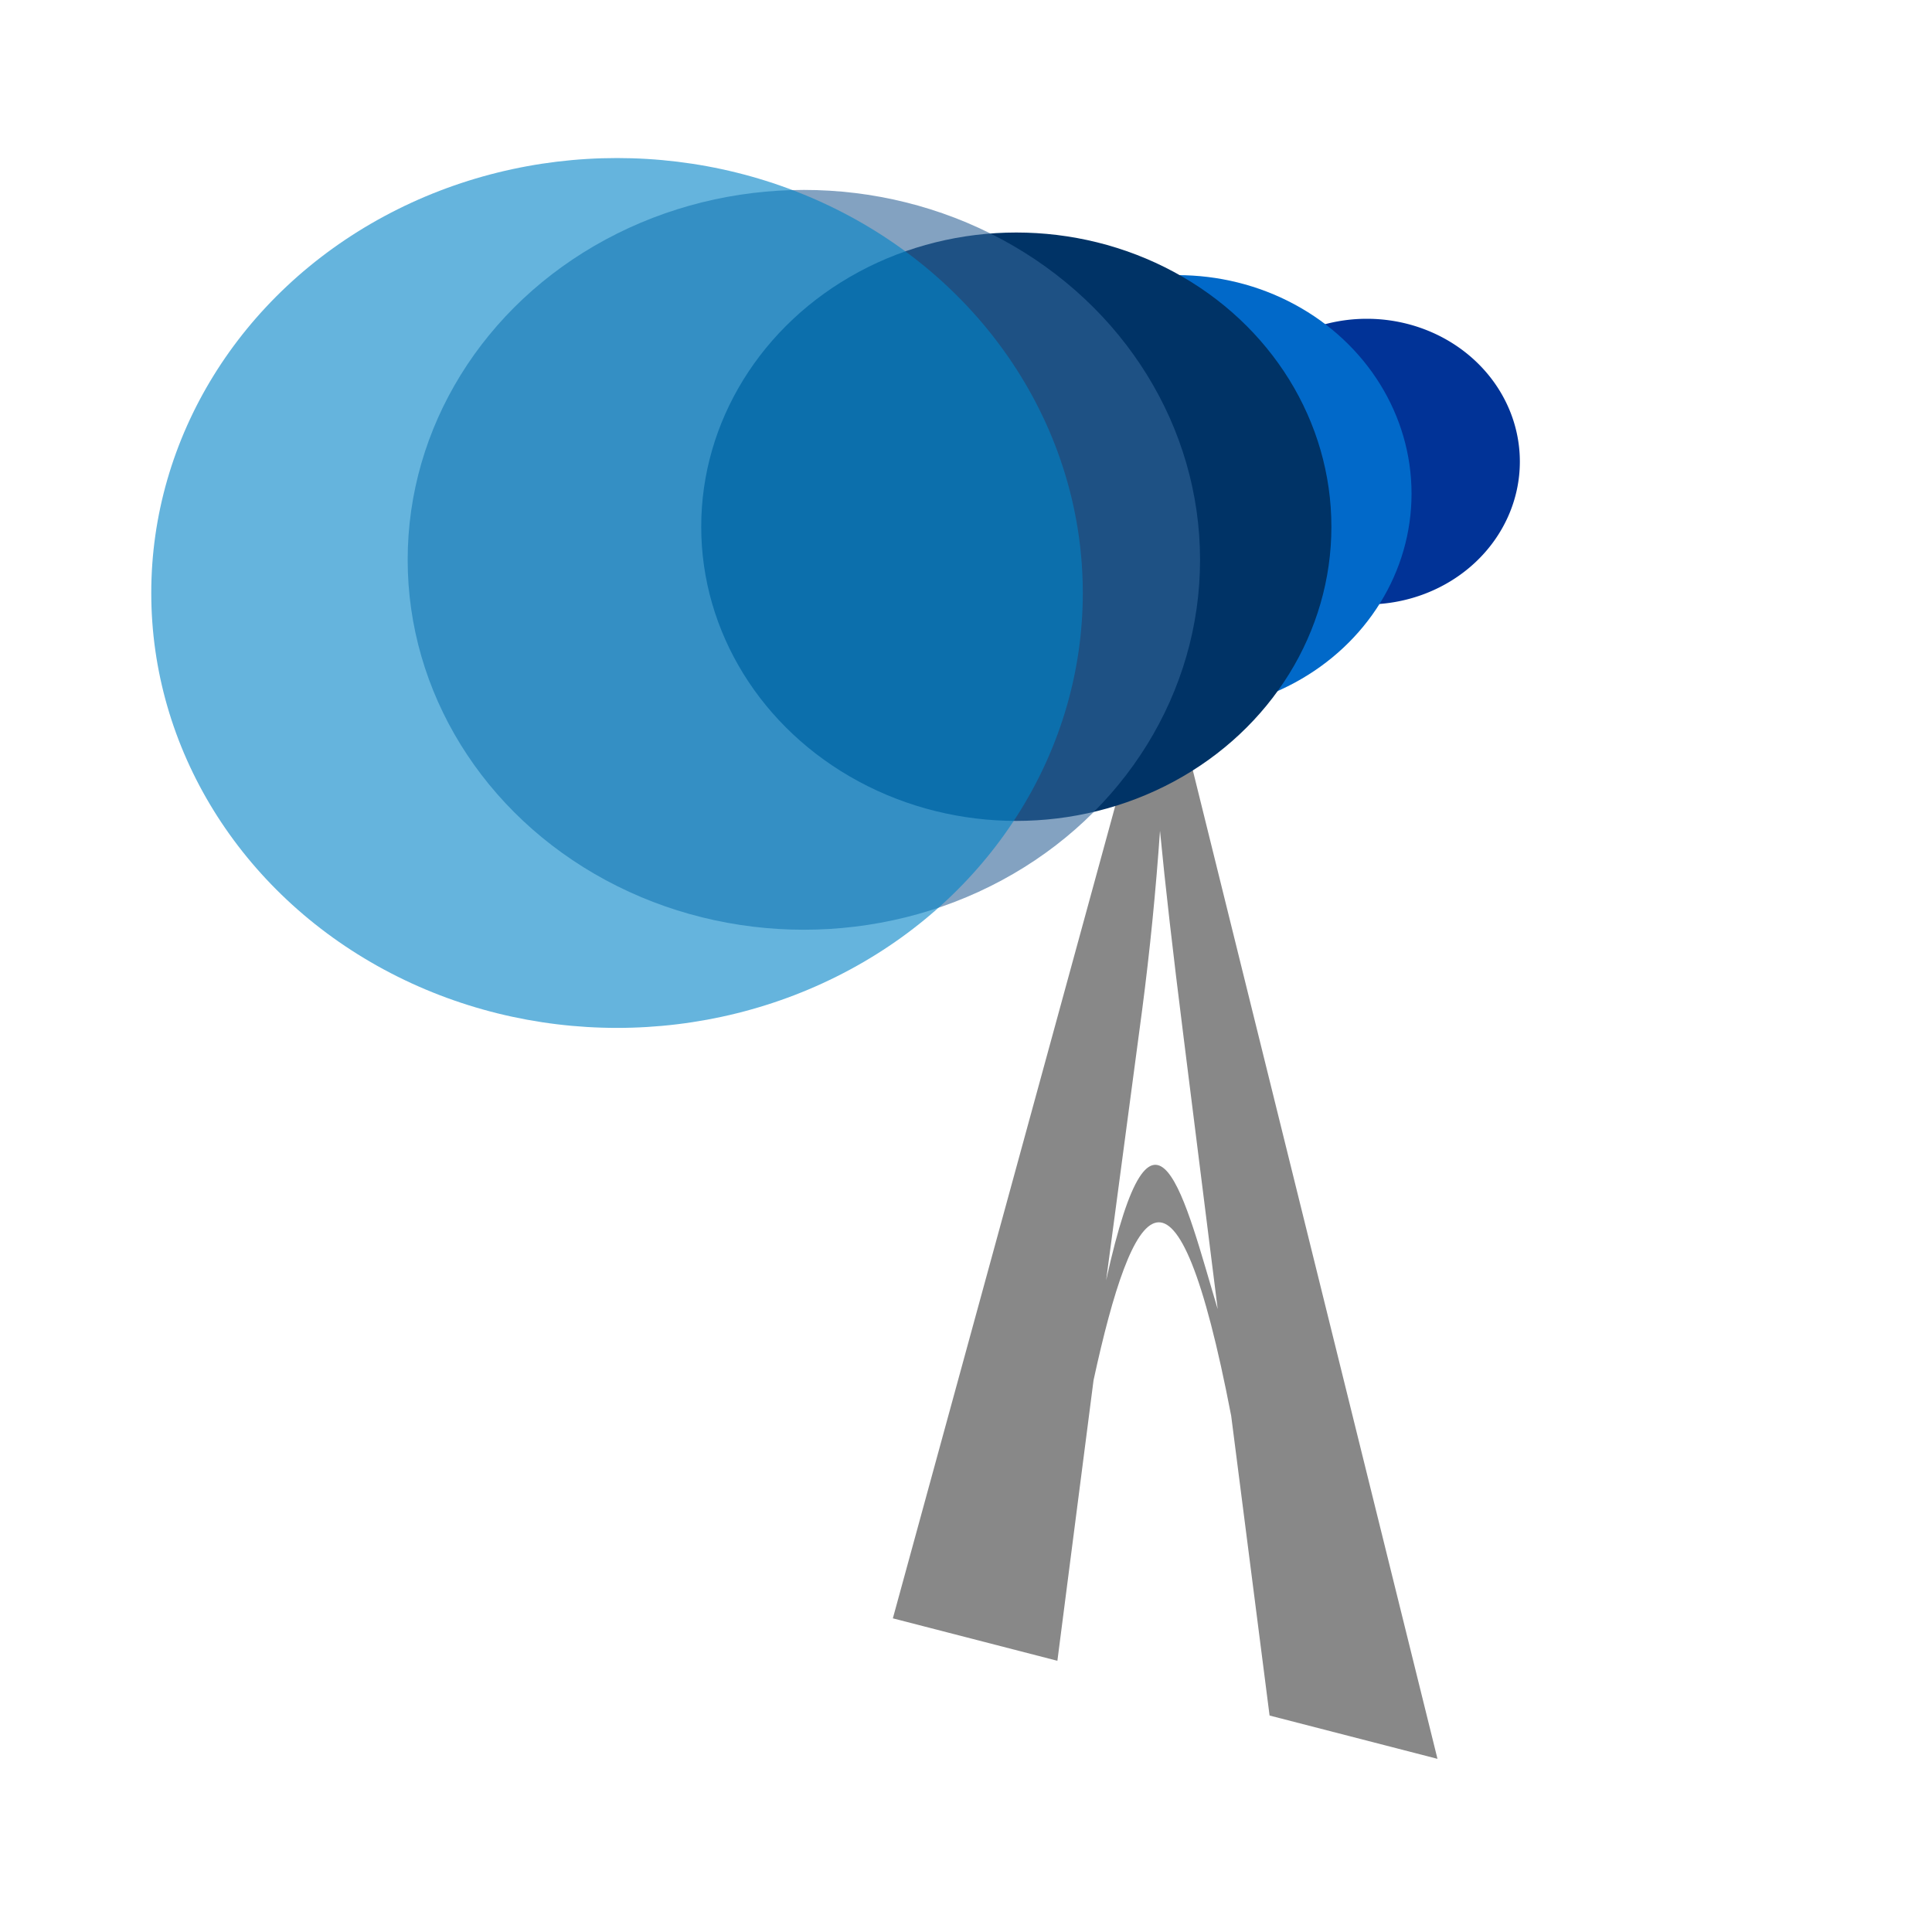
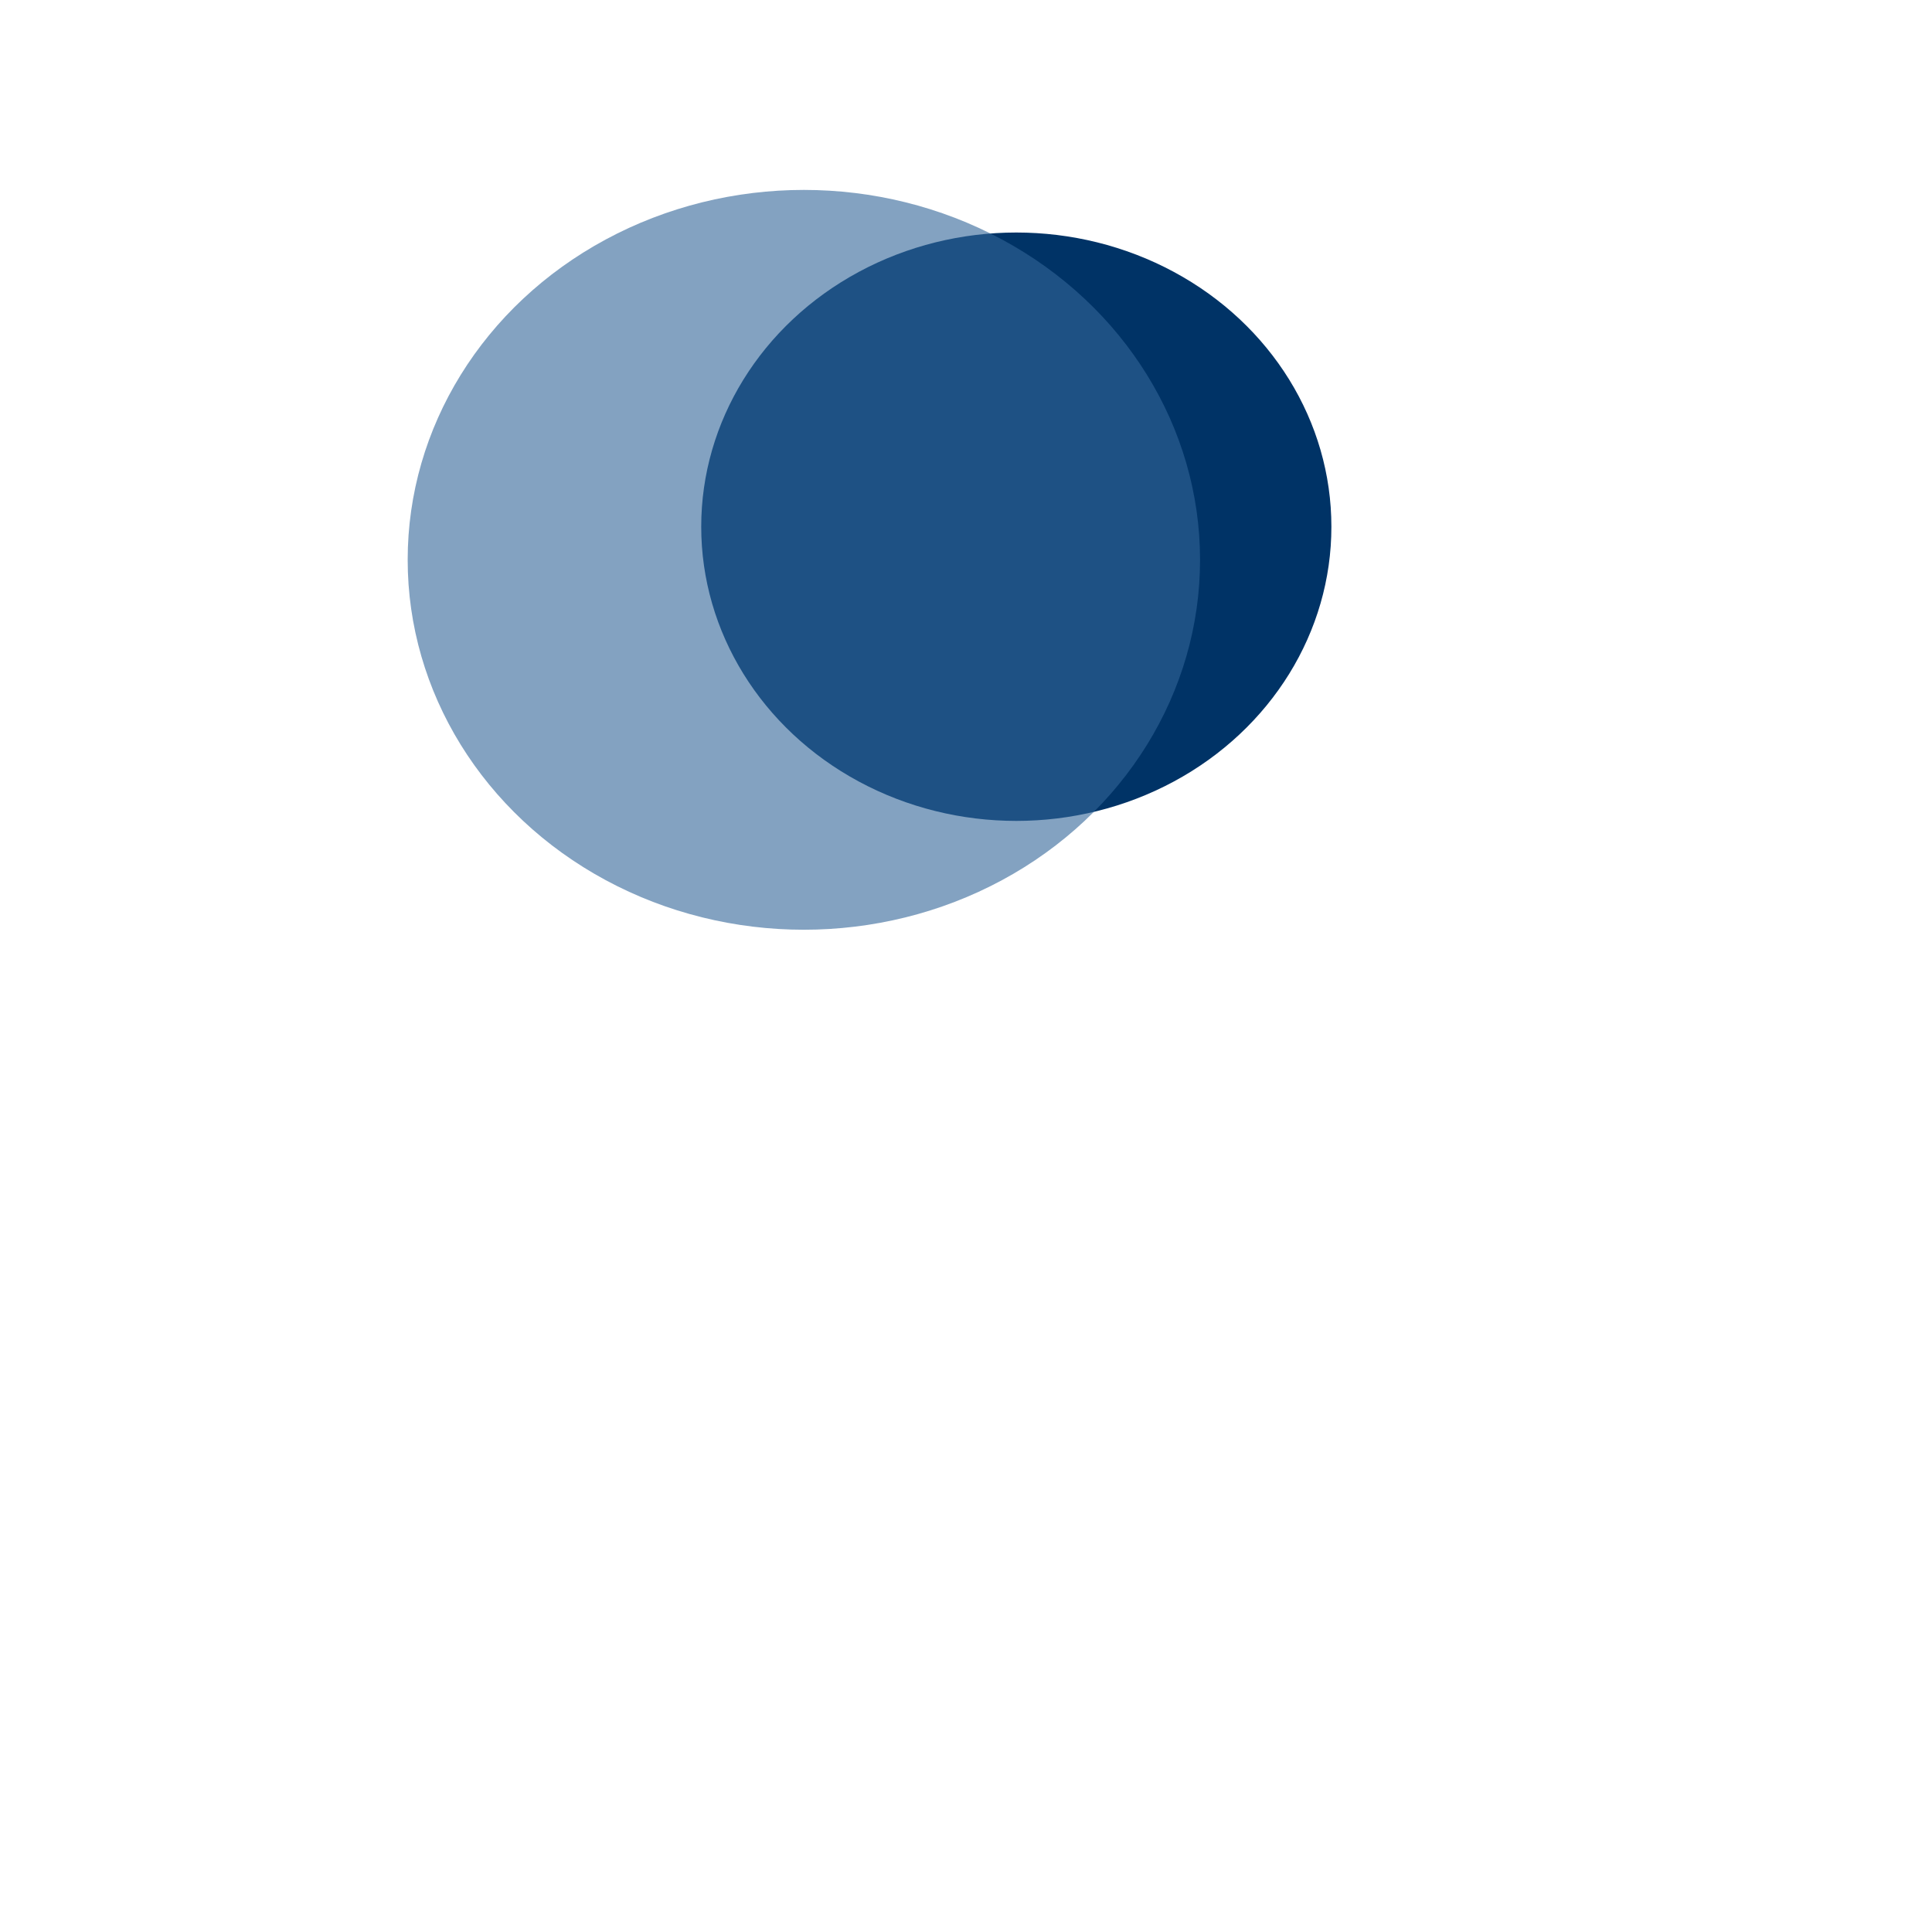
<svg xmlns="http://www.w3.org/2000/svg" xmlns:ns1="http://sodipodi.sourceforge.net/DTD/sodipodi-0.dtd" xmlns:ns2="http://www.inkscape.org/namespaces/inkscape" id="svg3028" ns1:docname="telescope.svg" viewBox="0 0 64 64" version="1.1" ns2:version="0.48.3.1 r9886">
  <title id="title3055">telescope</title>
  <ns1:namedview id="base" bordercolor="#666666" ns2:pageshadow="2" ns2:window-y="-8" pagecolor="#ffffff" ns2:window-height="706" ns2:grid-bbox="true" ns2:window-maximized="1" ns2:zoom="5.5" ns2:window-x="-8" showgrid="true" borderopacity="1.0" ns2:current-layer="layer1" ns2:cx="-24.181818" ns2:cy="28.90909" ns2:window-width="1366" ns2:pageopacity="0.0" ns2:document-units="px" />
  <g id="layer1" ns2:label="Layer 1" ns2:groupmode="layer">
    <g id="text2992" style="fill:#888888" transform="matrix(.345 .089 0 .521 -131.5 -110.29)">
-       <path id="path3001" ns1:nodetypes="ccccccccccccccc" ns2:connector-curvature="0" style="fill:#888888" d="m466.89 234.83 23.495-60.847h4.506l24.293 60.847h-16.122l-3.687-18.428c-5.314-17.345-9.447-12.144-13.216 0l-3.471 18.428zm20.477-24.986c4.621-14.697 7.596-6.335 10.715 0l-3.299-16.851c-1.006-5.119-1.754-9.325-2.242-12.618-0.402 3.902-0.97 7.775-1.703 11.622z" />
-     </g>
-     <path id="path4564" ns1:rx="22.133446" ns1:ry="21.905266" style="fill:#013397" ns1:type="arc" d="m392.93 186.1a22.133 21.905 0 1 1 -44.267 0 22.133 21.905 0 1 1 44.267 0z" ns2:export-ydpi="113.13585" ns2:export-filename="C:\Users\fastalloy\Desktop\fredaw.png" transform="matrix(.229 0 0 .216 -39.634 -24.906)" ns1:cy="186.10435" ns1:cx="370.79227" ns2:export-xdpi="113.13585" />
-     <path id="path4584" style="fill:#0169c9" d="m46.759 16.351c0.002 2.585-1.476 4.974-3.875 6.267-2.398 1.293-5.354 1.293-7.752 0-2.398-1.293-3.875-3.682-3.875-6.267-0.002-2.585 1.476-4.974 3.875-6.267 2.398-1.293 5.354-1.293 7.752 0 2.398 1.293 3.875 3.682 3.875 6.267" ns2:export-ydpi="113.13585" ns2:export-filename="C:\Users\fastalloy\Desktop\fredaw.png" ns2:connector-curvature="0" ns2:export-xdpi="113.13585" />
+       </g>
    <path id="path4586" style="fill:#003366" d="m44.104 17.448c0.002 3.481-1.988 6.699-5.218 8.44s-7.209 1.741-10.439 0c-3.23-1.741-5.219-4.958-5.218-8.44-0.001-3.481 1.988-6.699 5.218-8.44 3.23-1.741 7.209-1.741 10.439 0 3.23 1.741 5.219 4.958 5.218 8.44" ns2:export-ydpi="113.13585" ns2:export-filename="C:\Users\fastalloy\Desktop\fredaw.png" ns2:connector-curvature="0" ns2:export-xdpi="113.13585" />
    <path id="path4588" style="opacity:.602;fill:#336699" d="m39.753 18.545c0.002 4.378-2.5 8.423-6.561 10.612-4.061 2.189-9.065 2.189-13.126 0-4.061-2.189-6.562-6.235-6.561-10.612-0.002-4.378 2.5-8.423 6.561-10.612 4.061-2.189 9.065-2.189 13.126 0 4.061 2.189 6.562 6.235 6.561 10.612" ns2:export-ydpi="113.13585" ns2:export-filename="C:\Users\fastalloy\Desktop\fredaw.png" ns2:connector-curvature="0" ns2:export-xdpi="113.13585" />
-     <path id="path4590" style="opacity:.602;fill:#0084c8" d="m35.869 19.643c0.002 5.147-2.939 9.903-7.713 12.477-4.774 2.574-10.657 2.574-15.432 0-4.774-2.574-7.715-7.331-7.713-12.477-0.002-5.147 2.939-9.903 7.713-12.477s10.657-2.574 15.432 0c4.774 2.574 7.715 7.33 7.713 12.477" ns2:export-ydpi="113.13585" ns2:export-filename="C:\Users\fastalloy\Desktop\fredaw.png" ns2:connector-curvature="0" ns2:export-xdpi="113.13585" />
  </g>
</svg>